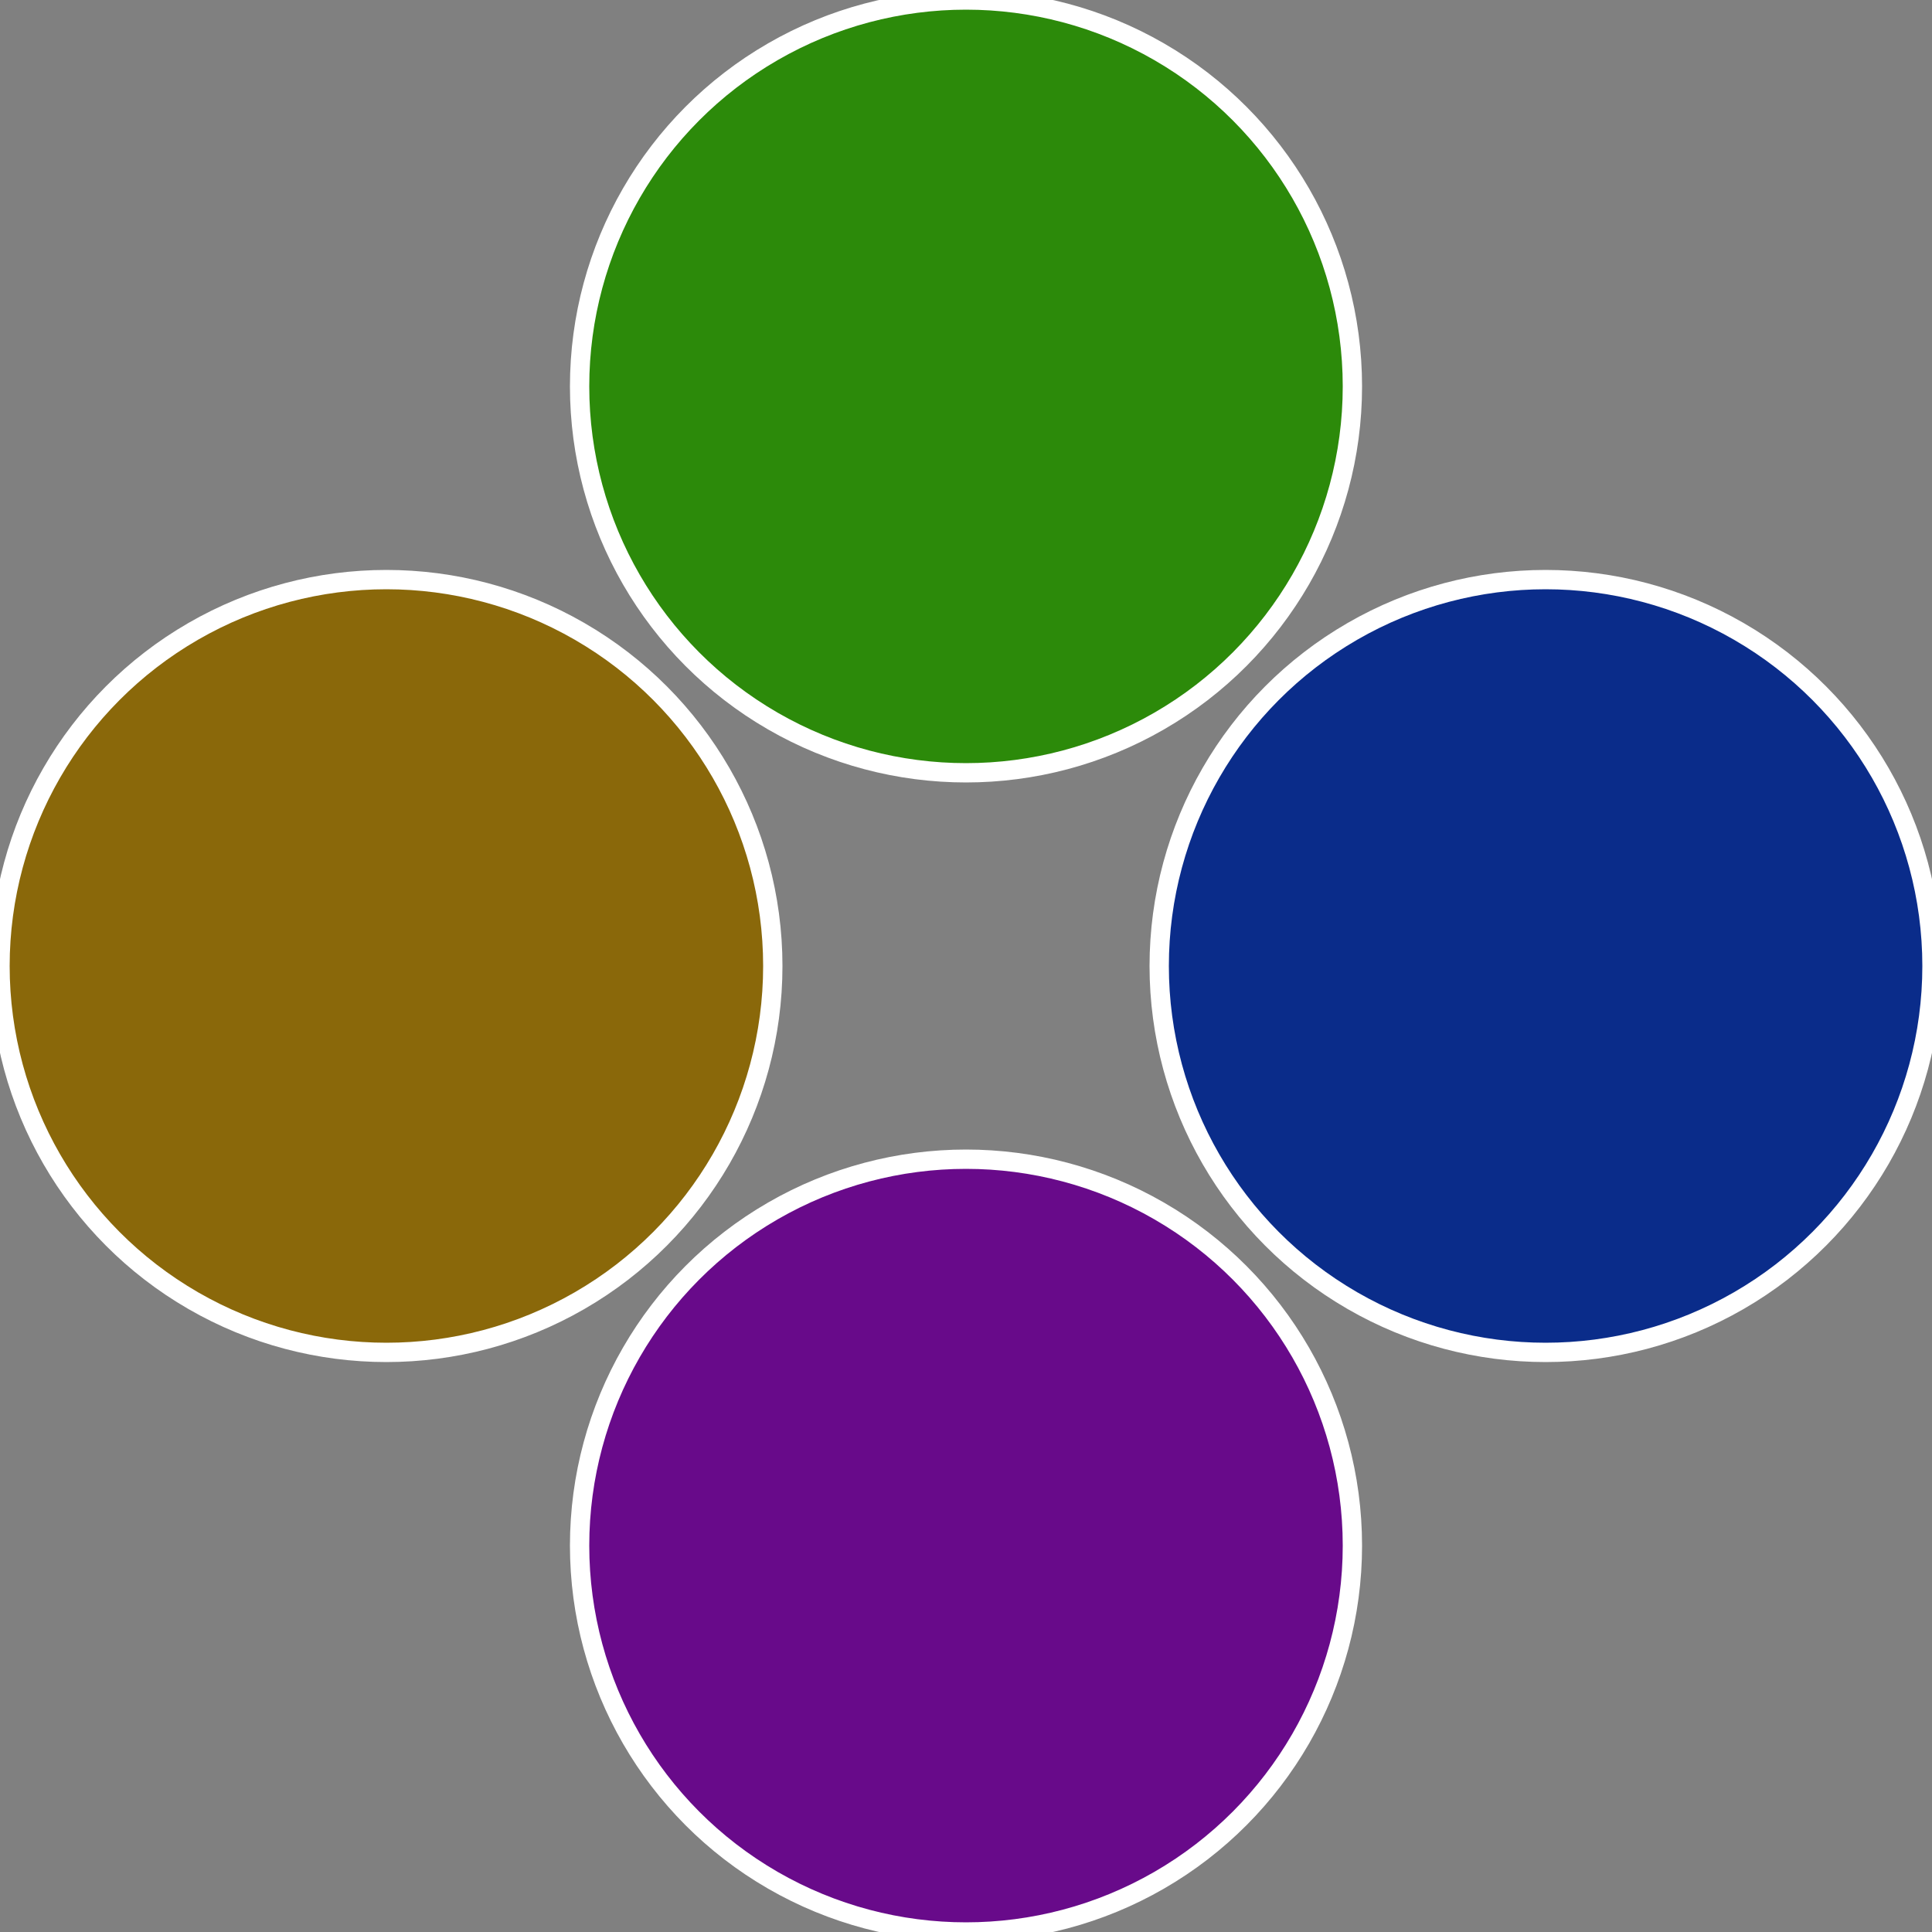
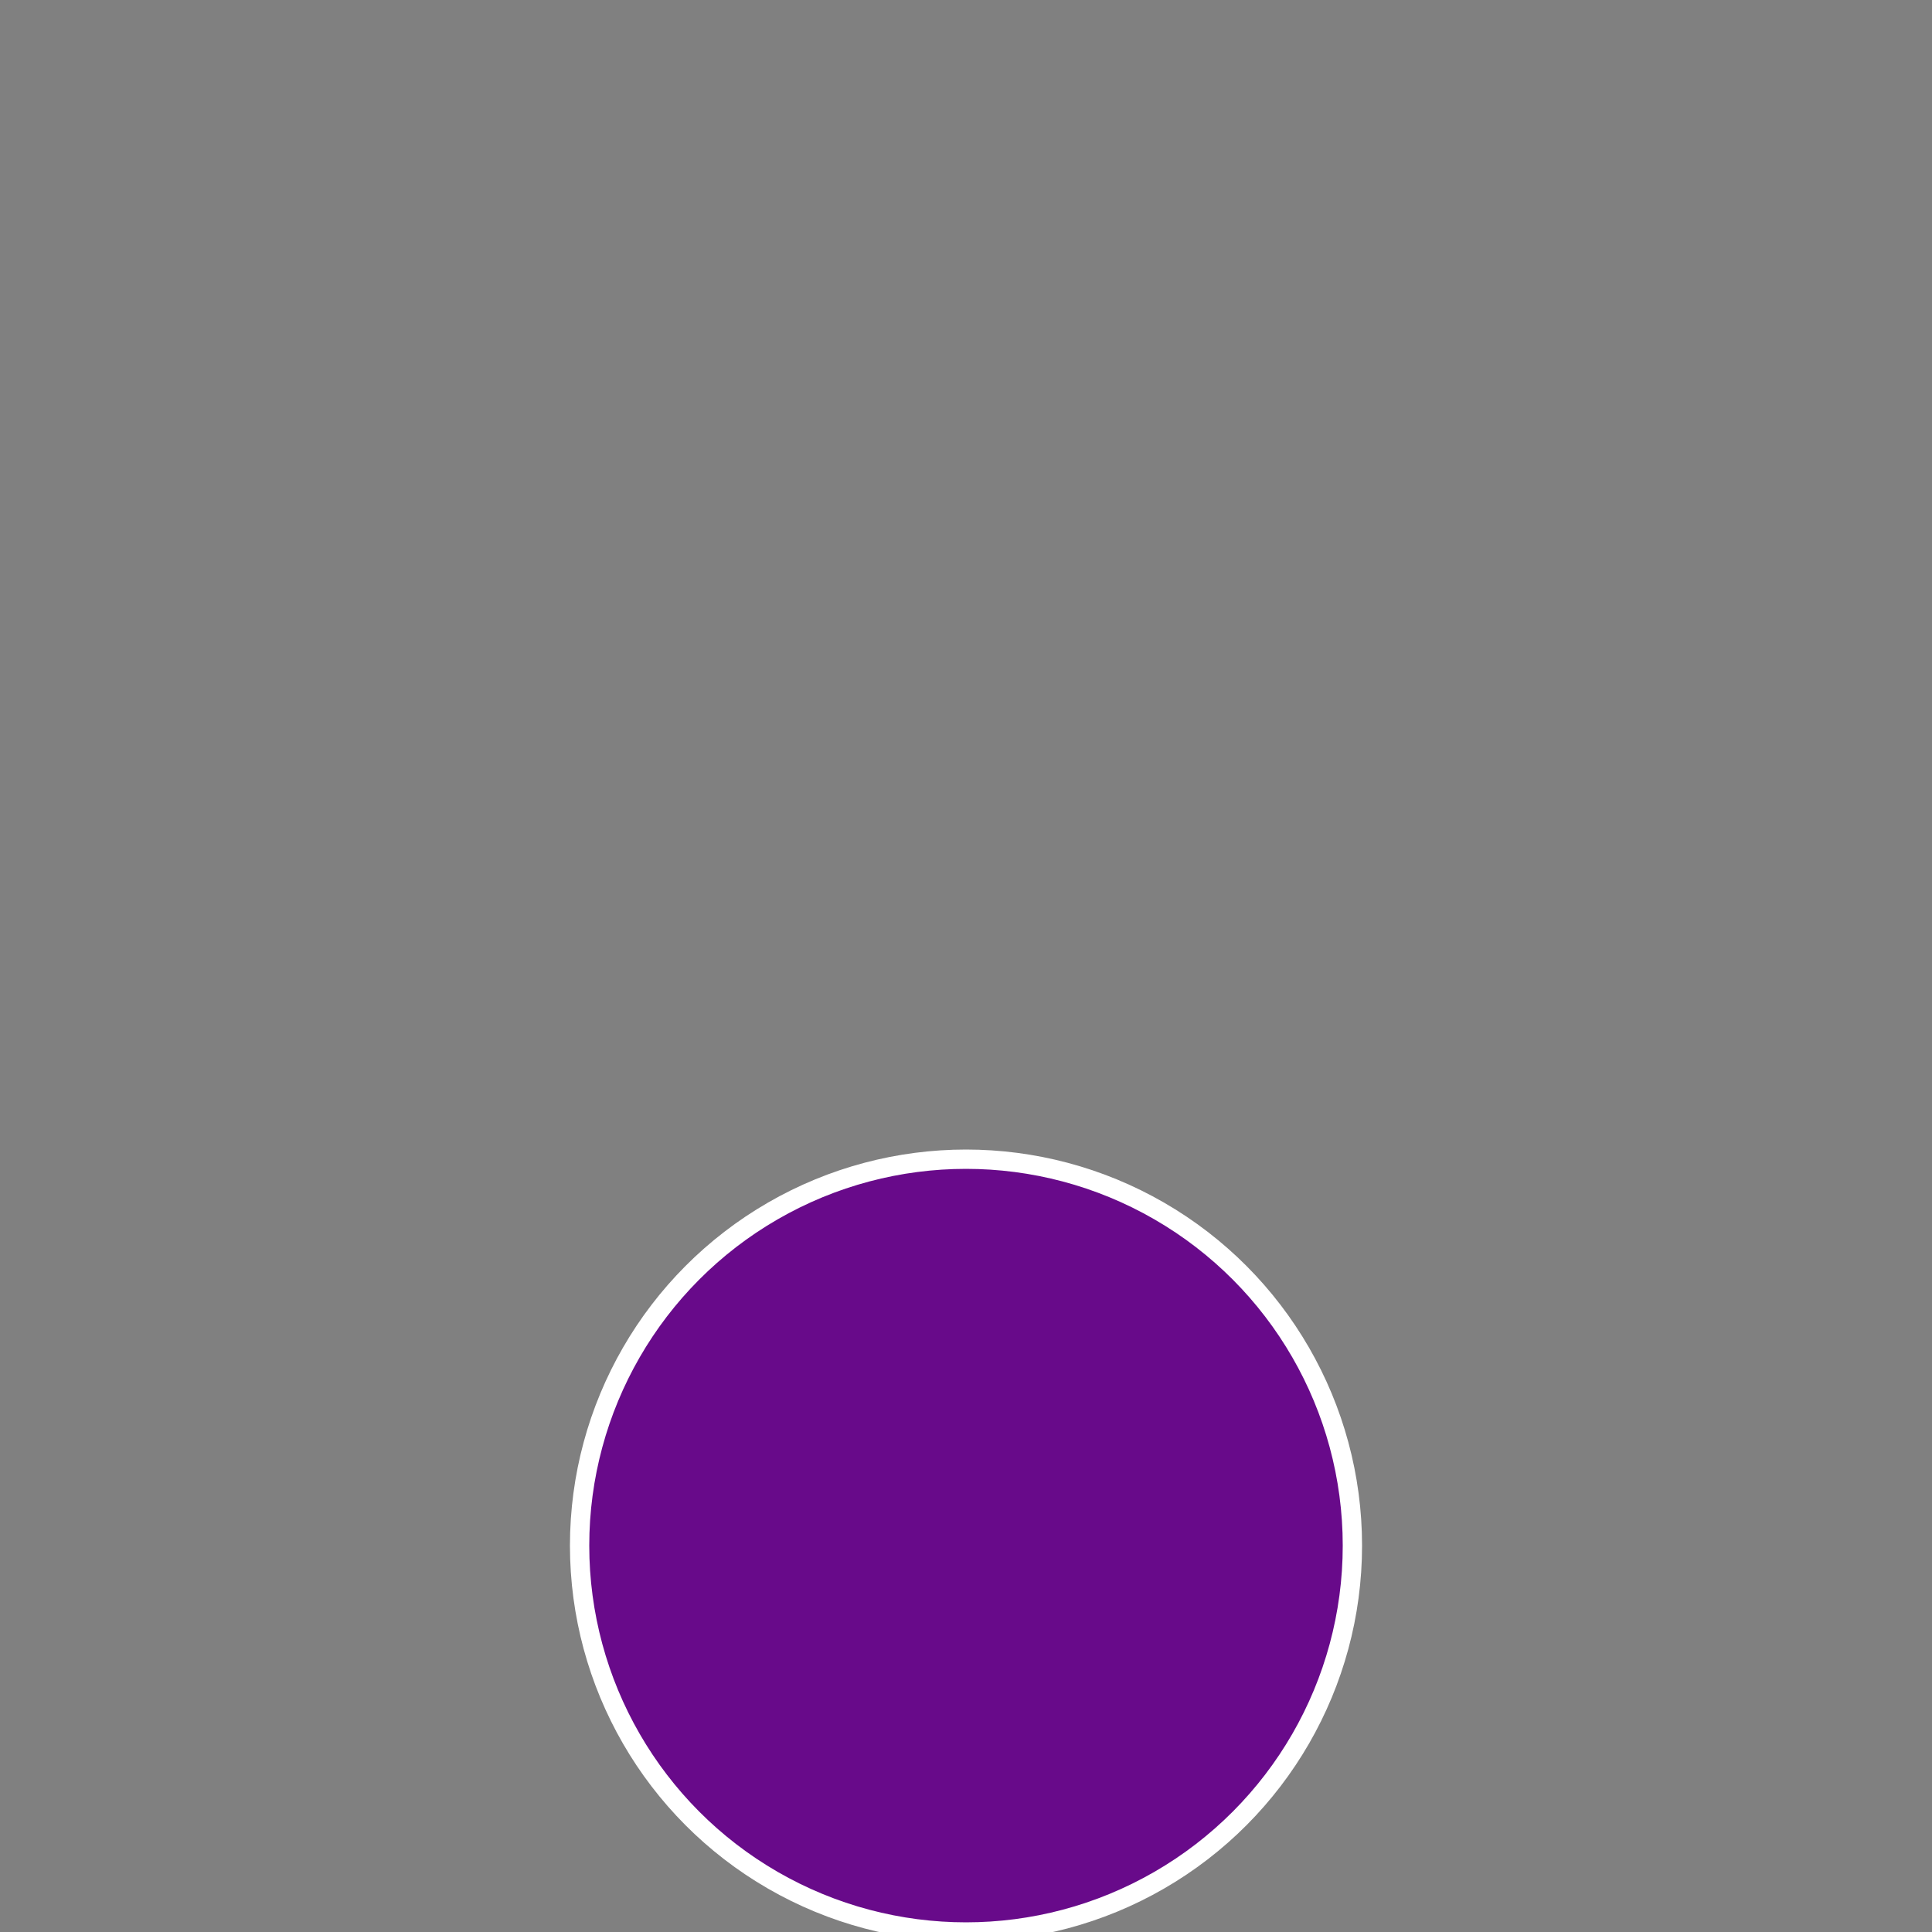
<svg xmlns="http://www.w3.org/2000/svg" width="500" height="500" viewBox="-1 -1 2 2">
  <rect x="-1" y="-1" width="2" height="2" fill="#808080" stroke="none" />
-   <circle cx="0.6" cy="0" r="0.4" fill="#0a2c8a" stroke="#fff" stroke-width="1%" />
  <circle cx="3.6739403974421E-17" cy="0.6" r="0.4" fill="#680a8a" stroke="#fff" stroke-width="1%" />
-   <circle cx="-0.6" cy="7.3478807948841E-17" r="0.4" fill="#8a680a" stroke="#fff" stroke-width="1%" />
-   <circle cx="-1.1021821192326E-16" cy="-0.6" r="0.4" fill="#2c8a0a" stroke="#fff" stroke-width="1%" />
</svg>